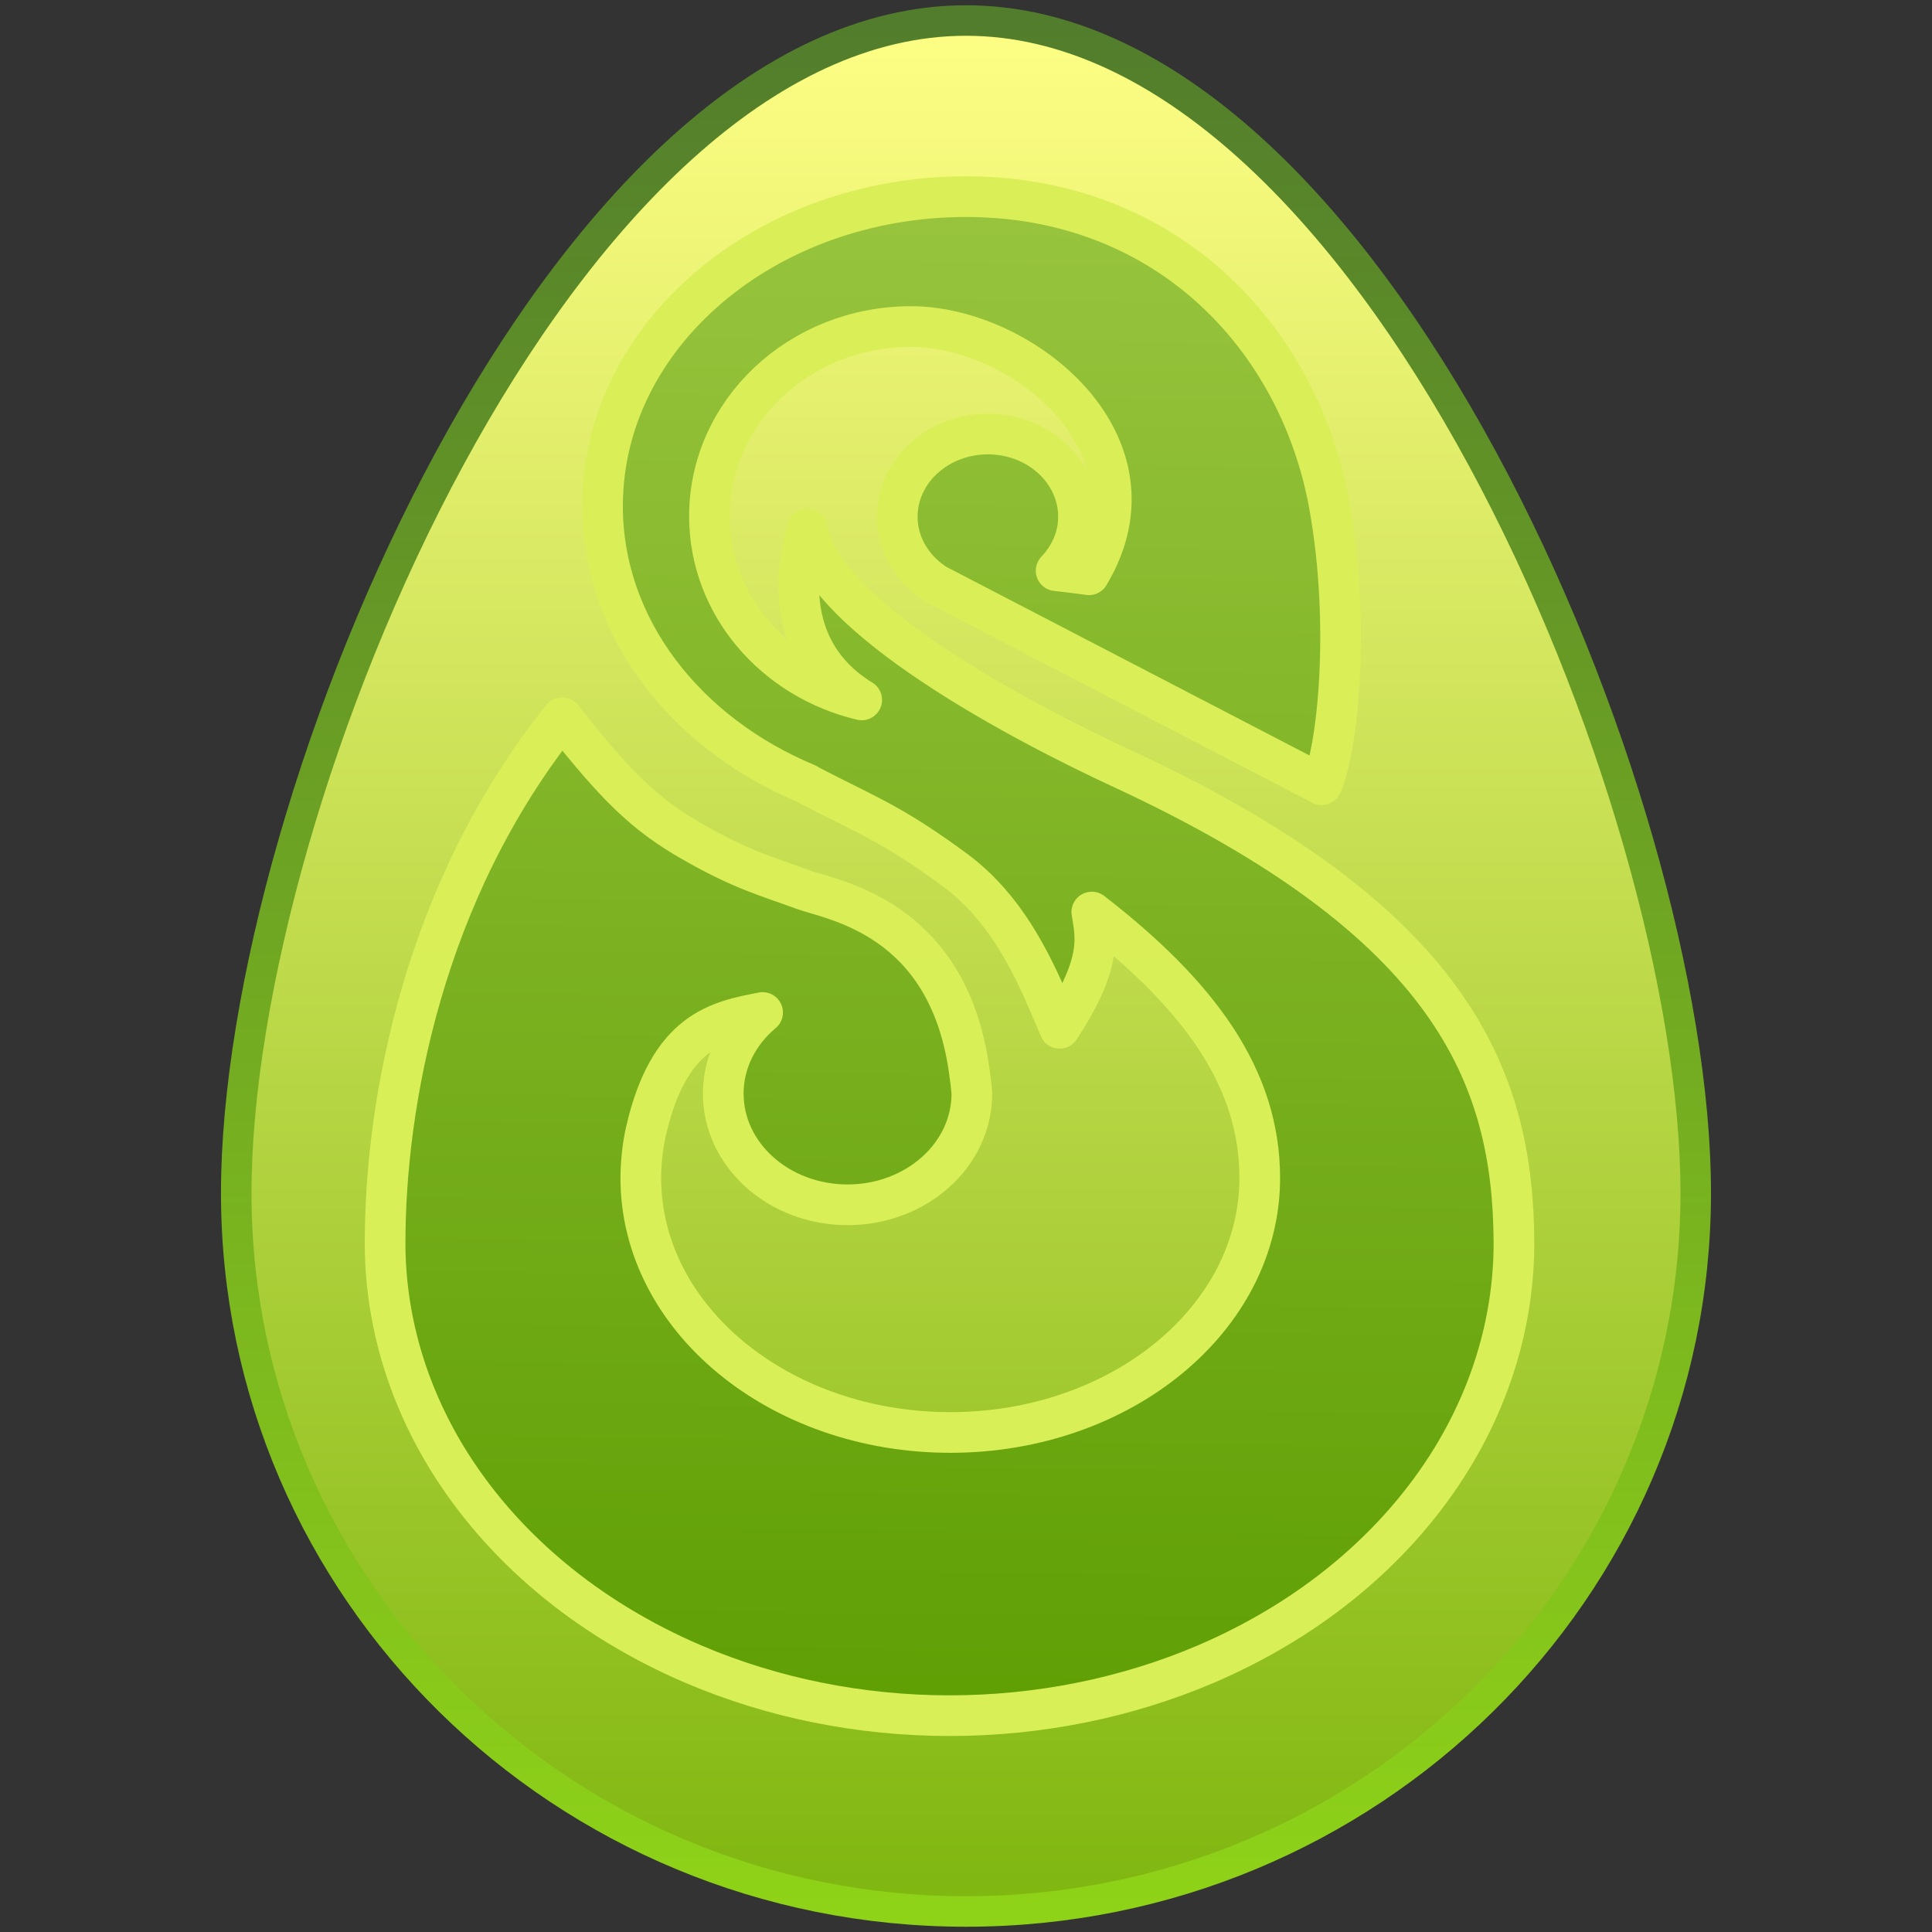
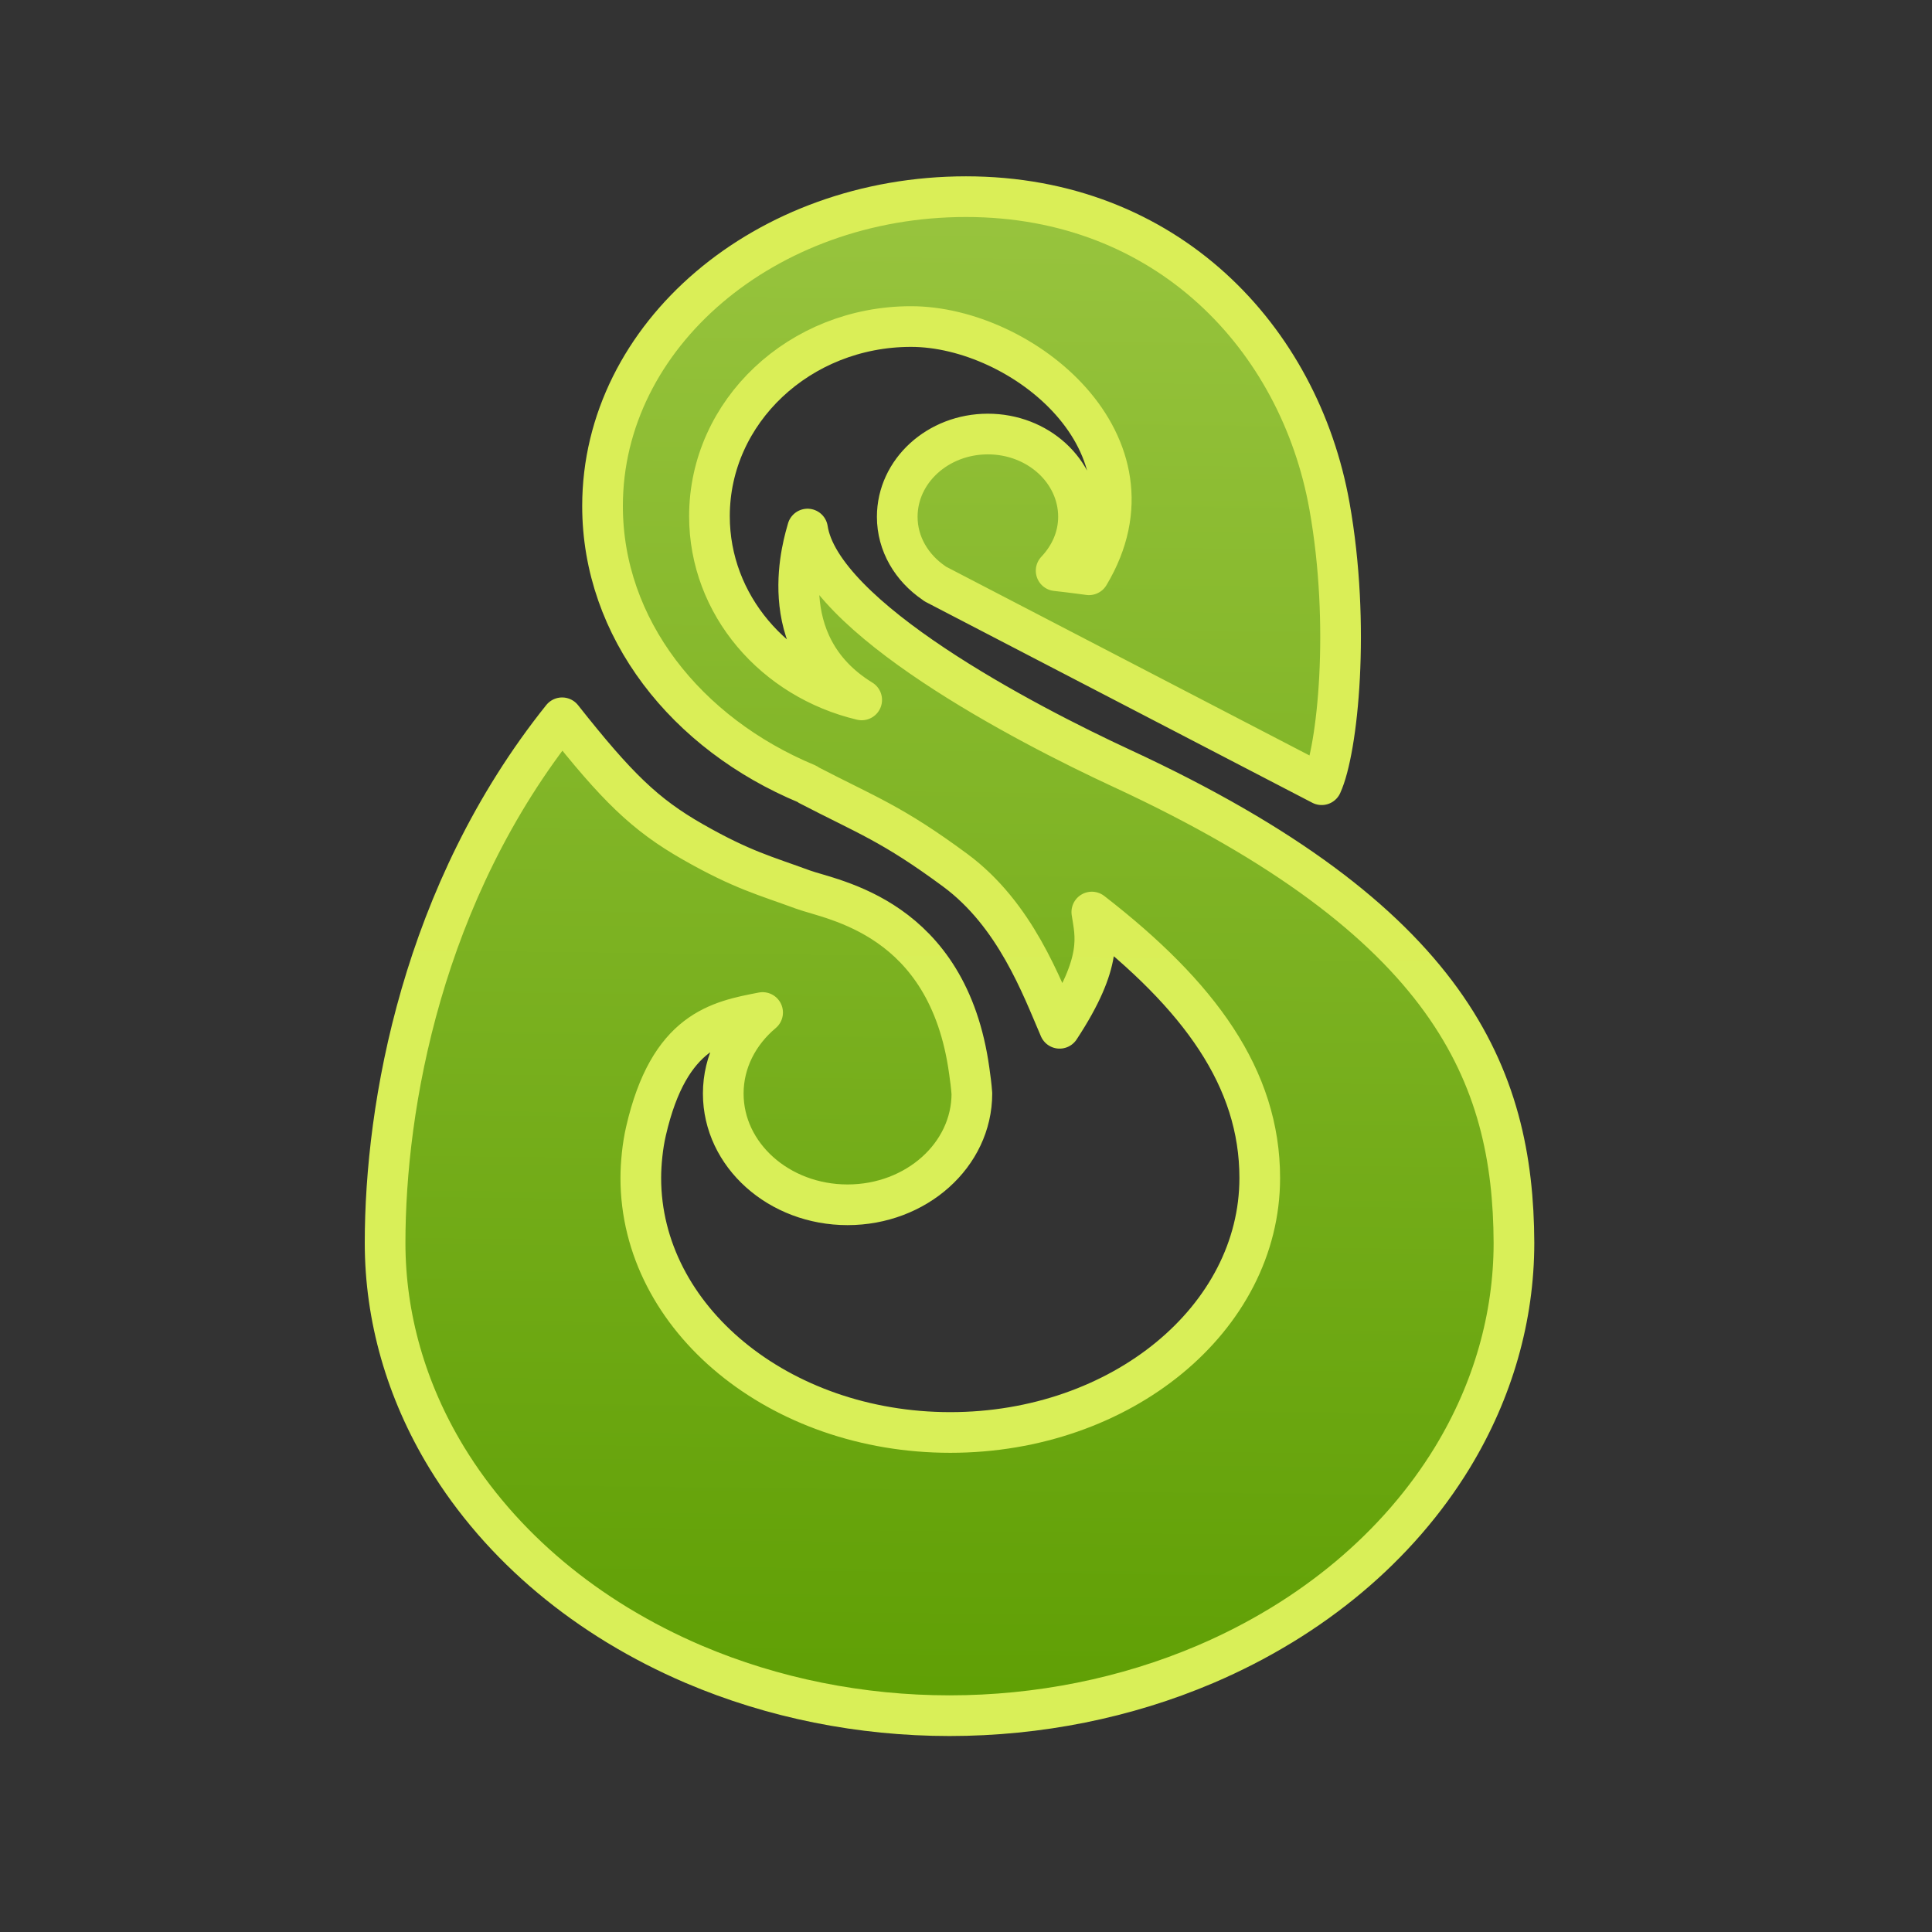
<svg xmlns="http://www.w3.org/2000/svg" xmlns:ns1="http://www.inkscape.org/namespaces/inkscape" xmlns:ns2="http://sodipodi.sourceforge.net/DTD/sodipodi-0.dtd" xmlns:xlink="http://www.w3.org/1999/xlink" width="500" height="500" viewBox="0 0 132.292 132.292" version="1.1" id="svg1" xml:space="preserve" ns1:version="1.3.2 (091e20e, 2023-11-25, custom)" ns2:docname="emerald.svg" ns1:export-filename="emerald.png" ns1:export-xdpi="96" ns1:export-ydpi="96">
  <rect x="0" y="0" width="132.292" height="132.292" fill="#333333" stroke="none" />
  <ns2:namedview id="namedview1" pagecolor="#ffffff" bordercolor="#000000" borderopacity="0.25" ns1:showpageshadow="2" ns1:pageopacity="0.0" ns1:pagecheckerboard="0" ns1:deskcolor="#d1d1d1" ns1:document-units="px" showgrid="false" ns1:zoom="0.51090418" ns1:cx="-61.655397" ns1:cy="388.52687" ns1:window-width="2560" ns1:window-height="1361" ns1:window-x="-9" ns1:window-y="-9" ns1:window-maximized="1" ns1:current-layer="layer1">
    <ns1:grid id="grid59" units="px" originx="0" originy="0" spacingx="13.229" spacingy="13.229" empcolor="#0099e5" empopacity="0.302" color="#0099e5" opacity="0.149" empspacing="5" dotted="false" gridanglex="30" gridanglez="30" visible="false" />
  </ns2:namedview>
  <defs id="defs1">
    <linearGradient id="linearGradient8" ns1:collect="always">
      <stop style="stop-color:#8fd318;stop-opacity:1;" offset="0" id="stop8" />
      <stop style="stop-color:#527d2c;stop-opacity:1;" offset="1" id="stop9" />
    </linearGradient>
    <linearGradient id="linearGradient6" ns1:collect="always">
      <stop style="stop-color:#d9ef58;stop-opacity:1;" offset="0" id="stop6" />
      <stop style="stop-color:#daee57;stop-opacity:1;" offset="1" id="stop7" />
    </linearGradient>
    <linearGradient id="linearGradient4" ns1:collect="always">
      <stop style="stop-color:#5f9f04;stop-opacity:1;" offset="0" id="stop4" />
      <stop style="stop-color:#98c43e;stop-opacity:1;" offset="1" id="stop5" />
    </linearGradient>
    <linearGradient id="linearGradient2" ns1:collect="always">
      <stop style="stop-color:#7fb610;stop-opacity:1;" offset="0" id="stop2" />
      <stop style="stop-color:#fefe85;stop-opacity:1;" offset="1" id="stop3" />
    </linearGradient>
    <ns1:path-effect effect="fillet_chamfer" id="path-effect33" is_visible="true" lpeversion="1" nodesatellites_param="F,0,0,1,0,9,0,1 @ F,0,0,1,0,9,0,1 @ F,0,0,1,0,9,0,1 @ F,0,0,1,0,9,0,1 | F,0,0,1,0,9,0,1 @ F,0,0,1,0,9,0,1 @ F,0,0,1,0,9,0,1 @ F,0,0,1,0,9,0,1 @ F,0,0,1,0,9,0,1 @ F,0,0,1,0,9,0,1 @ F,0,0,1,0,9,0,1 @ F,0,0,1,0,9,0,1 @ F,0,0,1,0,9,0,1 @ F,0,0,1,0,9,0,1 @ F,0,0,1,0,9,0,1 @ F,0,0,1,0,9,0,1 | F,0,0,1,0,9,0,1 @ F,0,0,1,0,9,0,1 @ F,0,0,1,0,9,0,1 @ F,0,0,1,0,9,0,1 | F,0,0,1,0,9,0,1 @ F,0,0,1,0,9,0,1 @ F,0,0,1,0,9,0,1 @ F,0,0,1,0,9,0,1 @ F,0,0,1,0,9,0,1 @ F,0,0,1,0,9,0,1 @ F,0,0,1,0,9,0,1 | F,0,0,1,0,9,0,1 @ F,0,0,1,0,9,0,1 @ F,0,0,1,0,9,0,1 @ F,0,0,1,0,9,0,1" radius="10" unit="px" method="auto" mode="F" chamfer_steps="1" flexible="false" use_knot_distance="true" apply_no_radius="true" apply_with_radius="true" only_selected="false" hide_knots="false" />
    <linearGradient ns1:collect="always" xlink:href="#linearGradient2" id="linearGradient3" x1="66.145" y1="132.292" x2="66.146" y2="0" gradientUnits="userSpaceOnUse" spreadMethod="pad" gradientTransform="matrix(0.979,0,0,0.979,1.405,1.405)" />
    <linearGradient ns1:collect="always" xlink:href="#linearGradient4" id="linearGradient5" x1="64.993" y1="118.593" x2="66.146" y2="12.323" gradientUnits="userSpaceOnUse" gradientTransform="matrix(0.979,0,0,0.979,1.405,1.405)" />
    <linearGradient ns1:collect="always" xlink:href="#linearGradient6" id="linearGradient7" x1="64.993" y1="118.593" x2="66.146" y2="12.323" gradientUnits="userSpaceOnUse" gradientTransform="matrix(0.979,0,0,0.979,1.405,1.405)" />
    <linearGradient ns1:collect="always" xlink:href="#linearGradient8" id="linearGradient9" x1="66.145" y1="132.292" x2="66.146" y2="0" gradientUnits="userSpaceOnUse" gradientTransform="matrix(0.979,0,0,0.979,1.405,1.405)" />
  </defs>
  <g ns1:label="Layer 1" ns1:groupmode="layer" id="layer1" style="display:inline">
-     <path id="path62" style="display:inline;fill:url(#linearGradient3);fill-opacity:1;stroke:url(#linearGradient9);stroke-width:2.089;stroke-linejoin:round;stroke-dasharray:none;paint-order:normal" d="m 116.114,81.684 c 0,27.174 -22.372,49.203 -49.969,49.203 -27.597,0 -49.969,-22.029 -49.969,-49.203 0,-27.174 22.372,-80.279 49.969,-80.279 27.597,5e-7 49.969,53.105 49.969,80.279 z" ns2:nodetypes="sssss" ns1:label="Egg" />
    <path d="m 66.146,13.466 c -13.745,8.4e-5 -24.888,9.485 -24.888,21.184 7.9e-5,8.373 5.722,15.591 14.006,19.03 0.025,0.016 0.026,0.035 0.057,0.051 4.049,2.103 5.748,2.655 10.081,5.854 4.125,3.046 5.918,7.962 7.154,10.826 3.041,-4.615 2.437,-6.395 2.205,-7.96 7.393,5.727 11.499,11.389 11.499,18.208 2e-6,9.625 -9.488,17.428 -21.191,17.428 -11.703,0 -21.191,-7.803 -21.191,-17.428 0,-0.527 0.034,-1.062 0.091,-1.599 0.059,-0.554 0.145,-1.093 0.265,-1.611 1.587,-6.897 4.953,-7.535 7.985,-8.118 -1.655,1.389 -2.695,3.359 -2.695,5.55 7.8e-5,4.206 3.811,7.616 8.512,7.616 4.701,-2.02e-4 8.512,-3.41 8.512,-7.616 -0.039,-0.55 -0.11,-1.052 -0.18,-1.557 C 64.912,62.753 56.992,61.652 54.968,60.907 52.434,59.973 50.837,59.585 47.437,57.645 44.167,55.779 42.245,53.9 38.49,49.15 28.905,61.126 26.369,75.722 26.369,85.102 c 9.79e-4,5.098 1.439,10.124 4.197,14.668 0.012,0.02 0.025,0.041 0.037,0.061 0.903,1.478 1.94,2.896 3.102,4.241 0.03,0.034 0.058,0.069 0.088,0.103 2.362,2.713 5.214,5.103 8.453,7.082 0.044,0.027 0.09,0.053 0.134,0.08 1.604,0.972 3.295,1.84 5.057,2.596 0.023,0.01 0.047,0.02 0.07,0.03 5.425,2.311 11.425,3.516 17.511,3.517 6.087,-8.8e-4 12.087,-1.206 17.512,-3.517 0.022,-0.009 0.045,-0.019 0.067,-0.029 1.764,-0.756 3.457,-1.625 5.062,-2.598 0.042,-0.026 0.086,-0.051 0.128,-0.076 3.24,-1.979 6.093,-4.369 8.455,-7.084 0.03,-0.034 0.058,-0.069 0.088,-0.103 1.163,-1.345 2.2,-2.764 3.104,-4.243 0.011,-0.019 0.023,-0.037 0.034,-0.056 2.759,-4.545 4.198,-9.572 4.199,-14.67 C 103.62,73.662 99.375,63.064 76.801,52.608 70.184,49.543 56.22,42.267 55.296,36.226 c -0.196,0.748 -2.582,7.839 3.708,11.7 C 53.018,46.507 48.579,41.422 48.579,35.347 48.579,28.175 54.758,22.36 62.379,22.36 c 7.622,-1.5e-4 17.564,8.032 12.187,16.997 -0.207,-0.024 -1.098,-0.154 -2.248,-0.279 0.941,-0.994 1.531,-2.273 1.531,-3.69 1.3e-4,-3.131 -2.778,-5.669 -6.206,-5.668 -3.427,1.1e-5 -6.205,2.538 -6.205,5.668 1.04e-4,1.859 0.993,3.494 2.507,4.528 0.032,0.022 0.06,0.048 0.093,0.07 l 1.218,0.633 25.244,13.113 C 91.597,51.343 92.493,42.816 91.034,34.65 88.975,23.133 79.891,13.466 66.146,13.466 Z" style="display:inline;fill:url(#linearGradient5);stroke:url(#linearGradient7);stroke-width:2.785;stroke-linecap:round;stroke-linejoin:round;stroke-dasharray:none;paint-order:markers stroke fill" id="path7" ns1:label="S" />
  </g>
</svg>